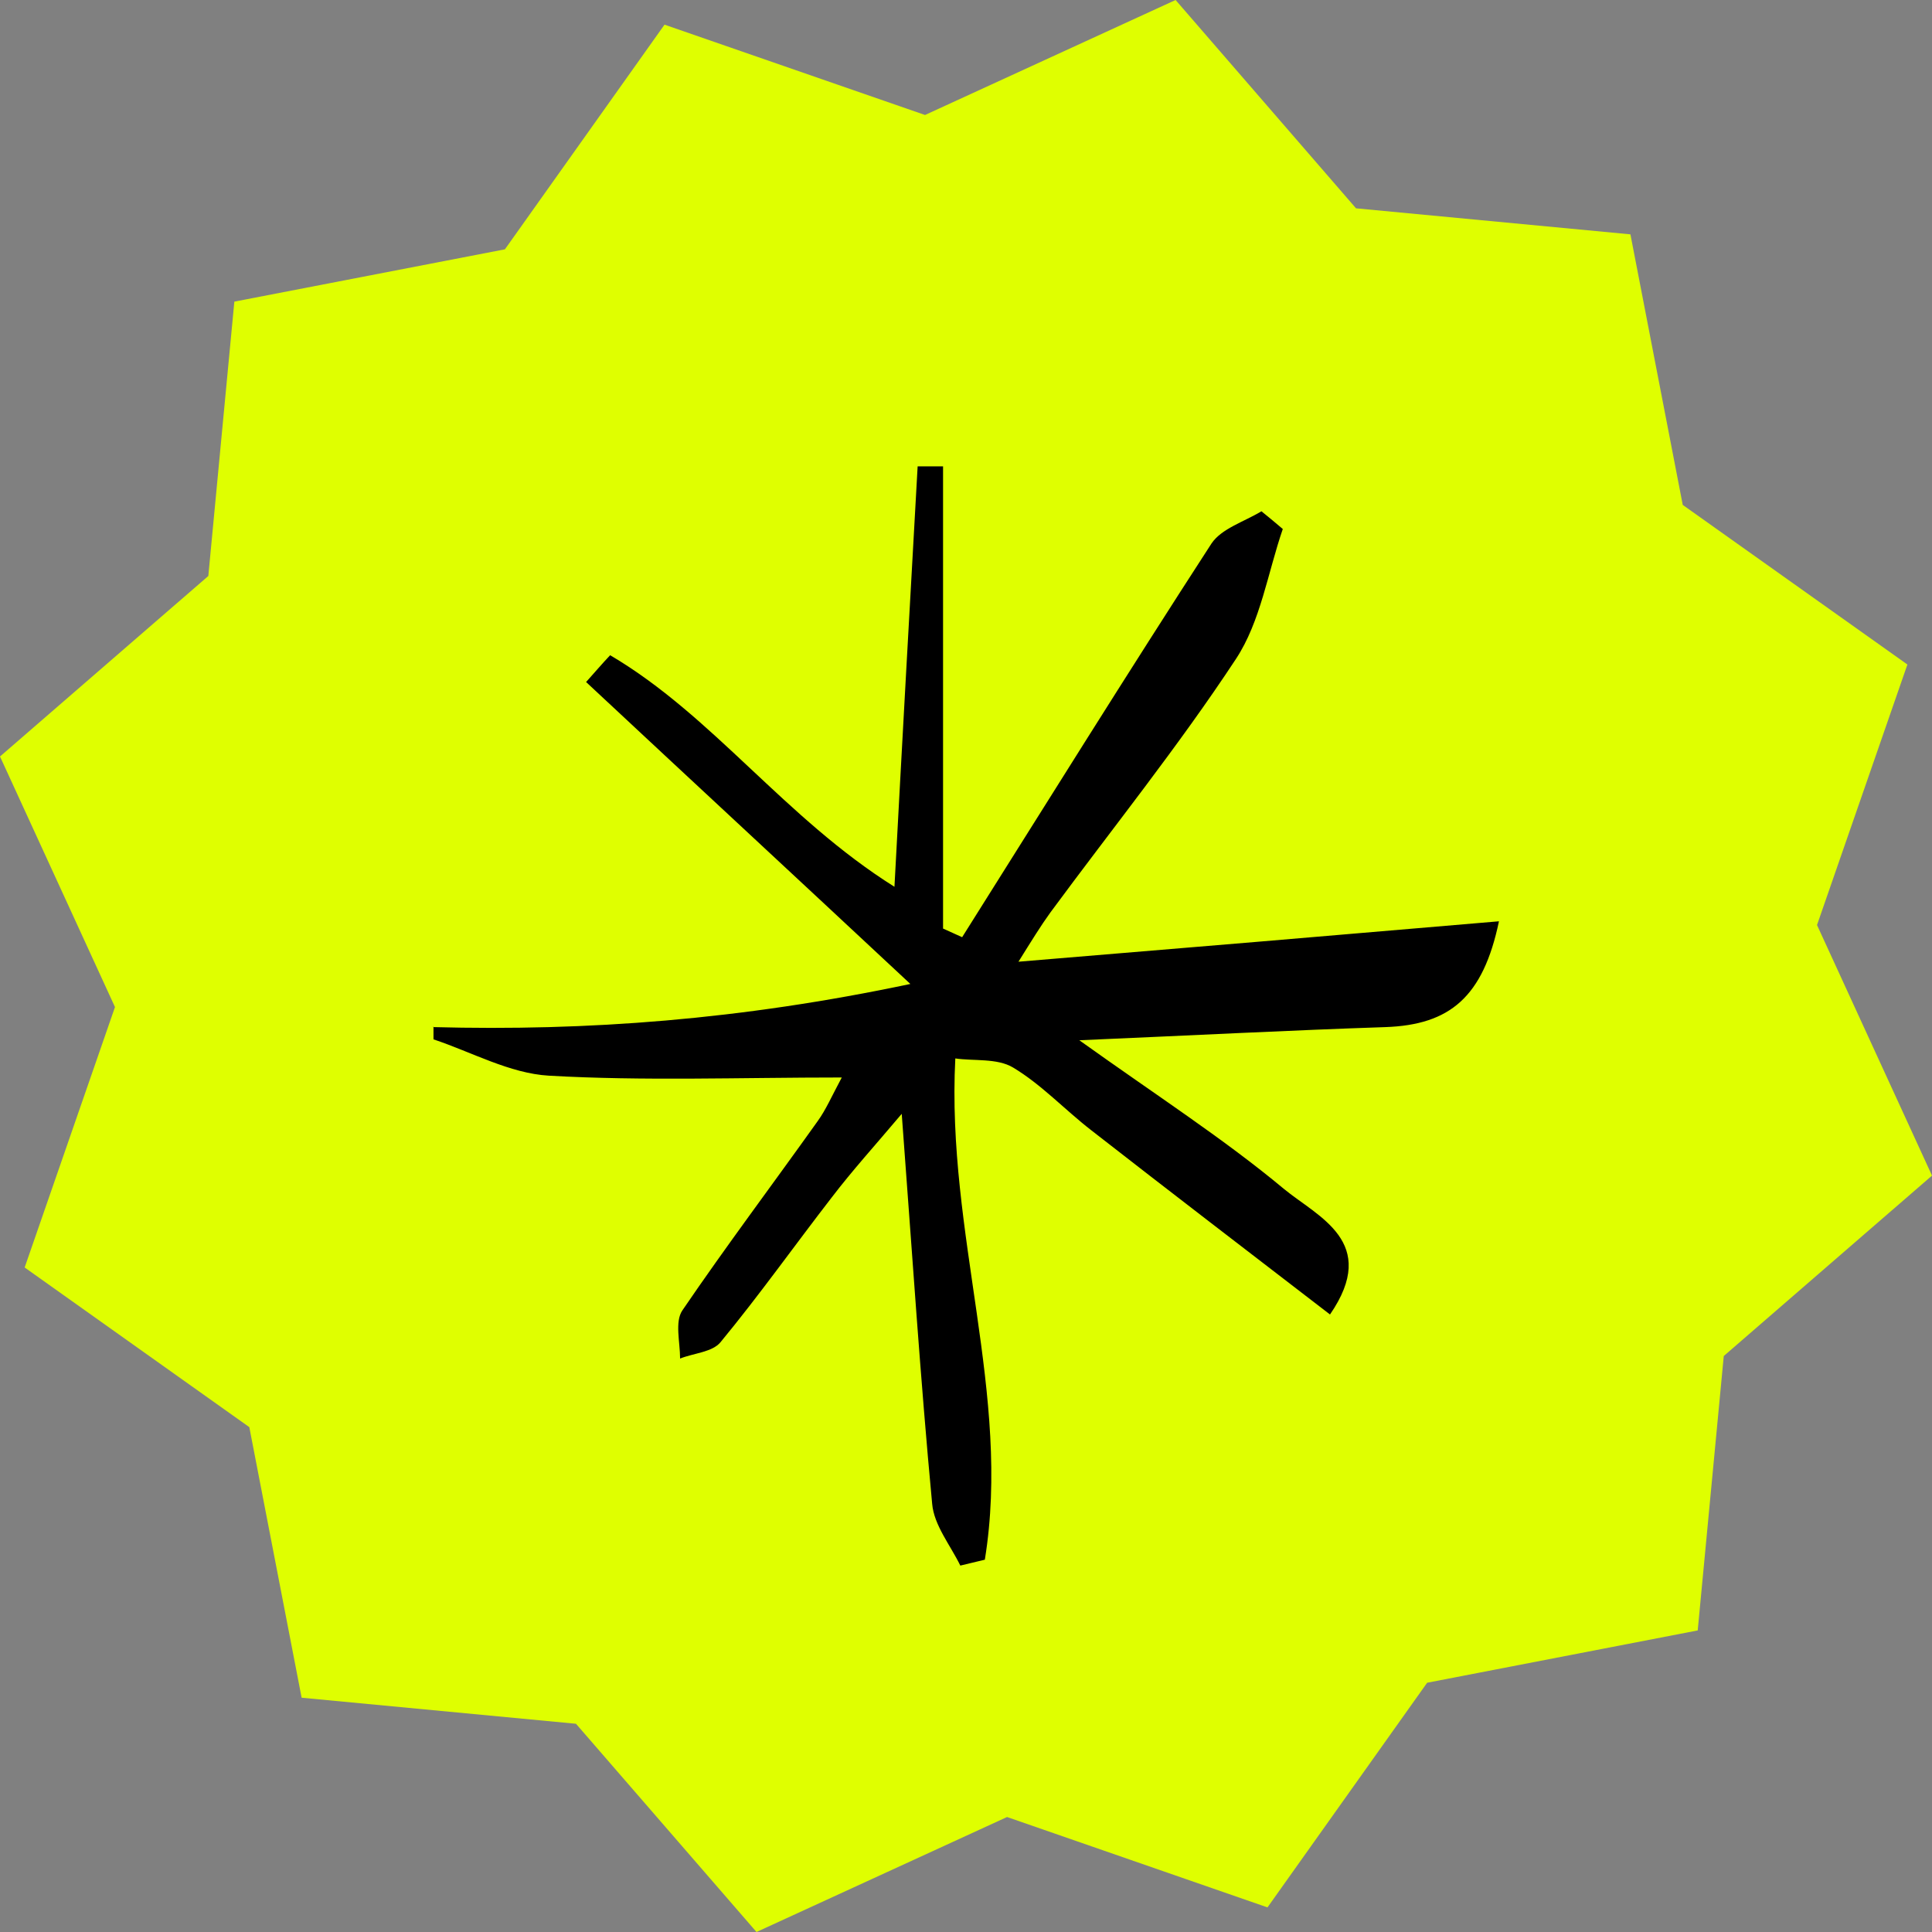
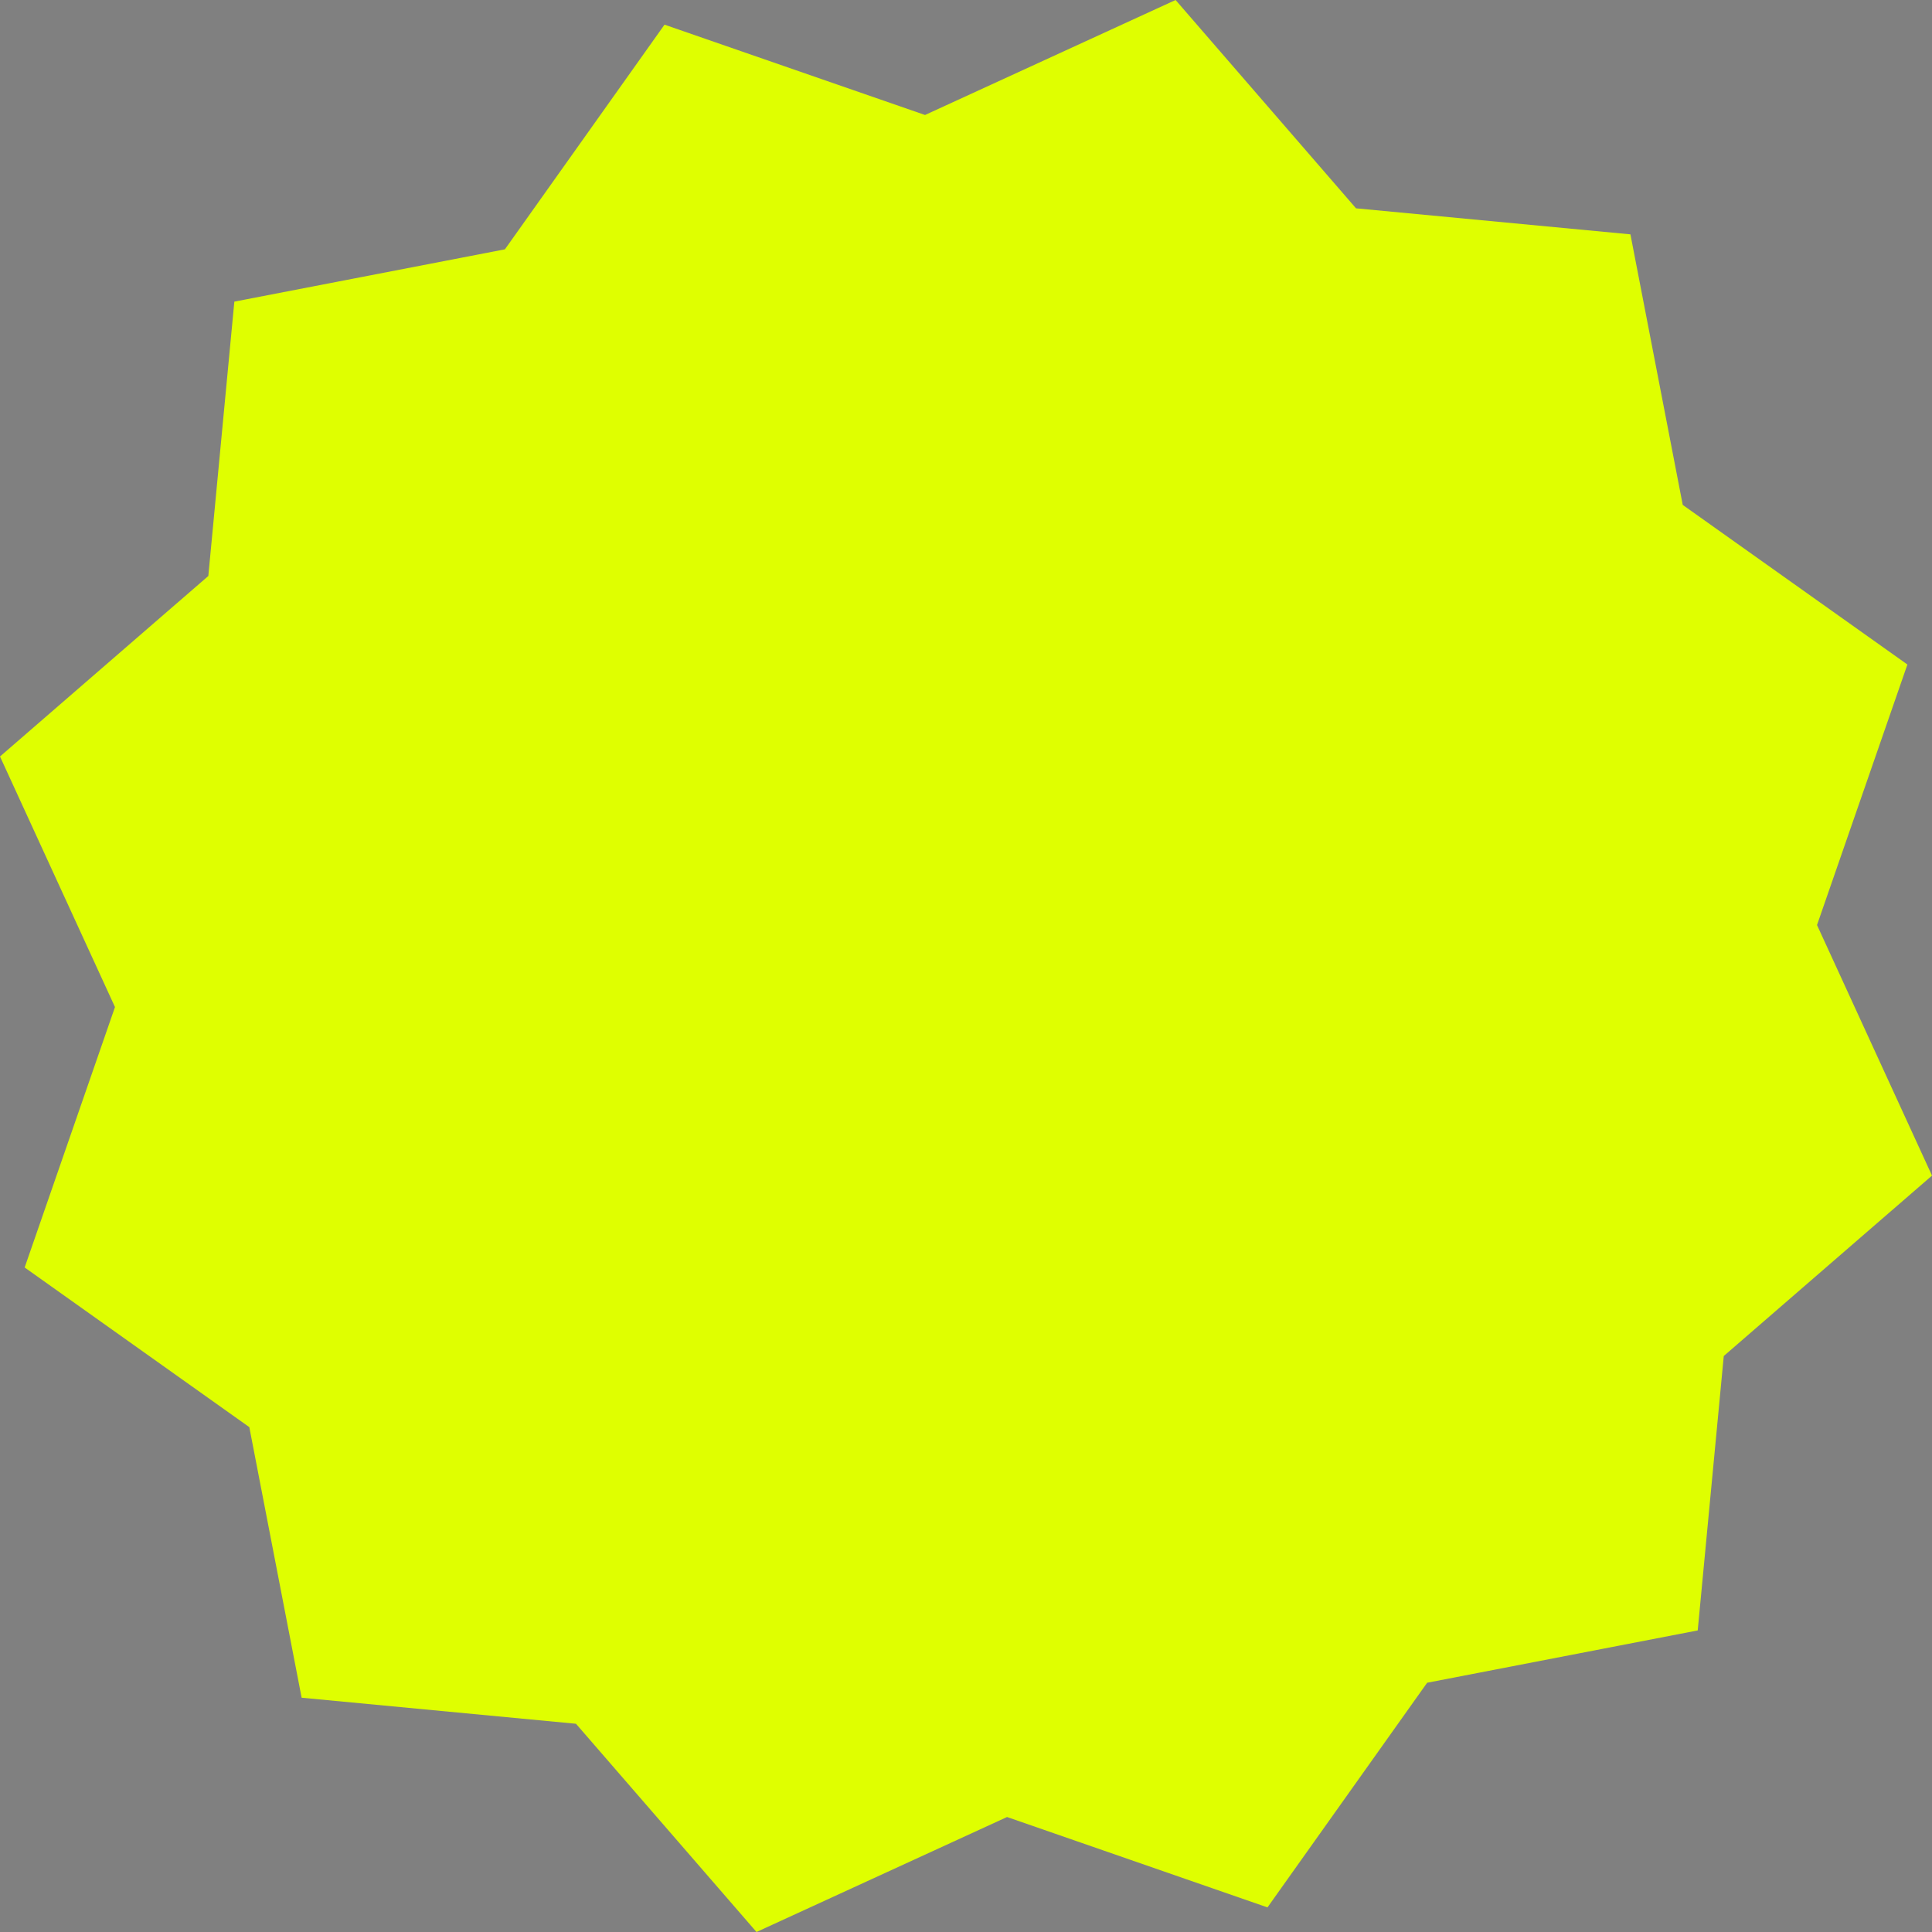
<svg xmlns="http://www.w3.org/2000/svg" width="64" height="64" viewBox="0 0 64 64" fill="none">
  <rect x="0" y="0" width="64" height="64" fill="#808080" stroke="none" />
  <path d="M54.01 7.763L55.743 16.726L63.185 22.013L60.191 30.643L64 38.943L57.102 44.92L56.239 54.01L47.276 55.743L41.987 63.185L33.36 60.191L25.06 64L19.08 57.102L9.992 56.239L8.259 47.276L0.817 41.987L3.809 33.36L0 25.06L6.901 19.08L7.763 9.992L16.726 8.259L22.013 0.817L30.643 3.809L38.943 0L44.92 6.901L54.01 7.763Z" fill="#DFFF00" />
-   <path d="M14.345 34.024C19.46 34.159 24.53 33.783 30.157 32.595C26.29 28.985 22.845 25.796 19.415 22.593C19.686 22.292 19.941 21.991 20.212 21.705C23.612 23.706 25.989 27.09 29.63 29.376C29.886 24.563 30.142 20.006 30.398 15.448H31.24V30.76C31.451 30.85 31.661 30.955 31.872 31.046C34.61 26.699 37.333 22.322 40.132 18.005C40.463 17.509 41.215 17.283 41.787 16.937C42.027 17.133 42.268 17.328 42.494 17.524C41.997 18.968 41.757 20.592 40.944 21.826C39.033 24.729 36.852 27.436 34.791 30.233C34.475 30.67 34.189 31.136 33.738 31.858C39.199 31.407 44.389 30.97 49.655 30.519C49.129 33.031 48.03 33.949 45.894 34.024C42.749 34.129 39.59 34.294 35.754 34.46C38.341 36.31 40.538 37.724 42.524 39.378C43.652 40.311 45.713 41.138 44.058 43.544C41.38 41.484 38.748 39.468 36.145 37.438C35.272 36.761 34.49 35.919 33.557 35.362C33.031 35.047 32.248 35.152 31.646 35.062C31.345 40.867 33.512 46.207 32.624 51.667C32.353 51.727 32.083 51.802 31.812 51.862C31.481 51.185 30.939 50.523 30.879 49.816C30.488 45.665 30.217 41.499 29.871 36.897C28.983 37.949 28.231 38.777 27.554 39.664C26.32 41.258 25.147 42.913 23.868 44.462C23.597 44.793 22.98 44.823 22.529 45.004C22.529 44.462 22.349 43.785 22.604 43.409C24.049 41.288 25.598 39.228 27.088 37.137C27.359 36.761 27.539 36.34 27.885 35.693C24.47 35.693 21.326 35.813 18.181 35.633C16.887 35.558 15.624 34.851 14.36 34.43C14.36 34.294 14.36 34.144 14.36 34.009L14.345 34.024Z" fill="black" />
</svg>